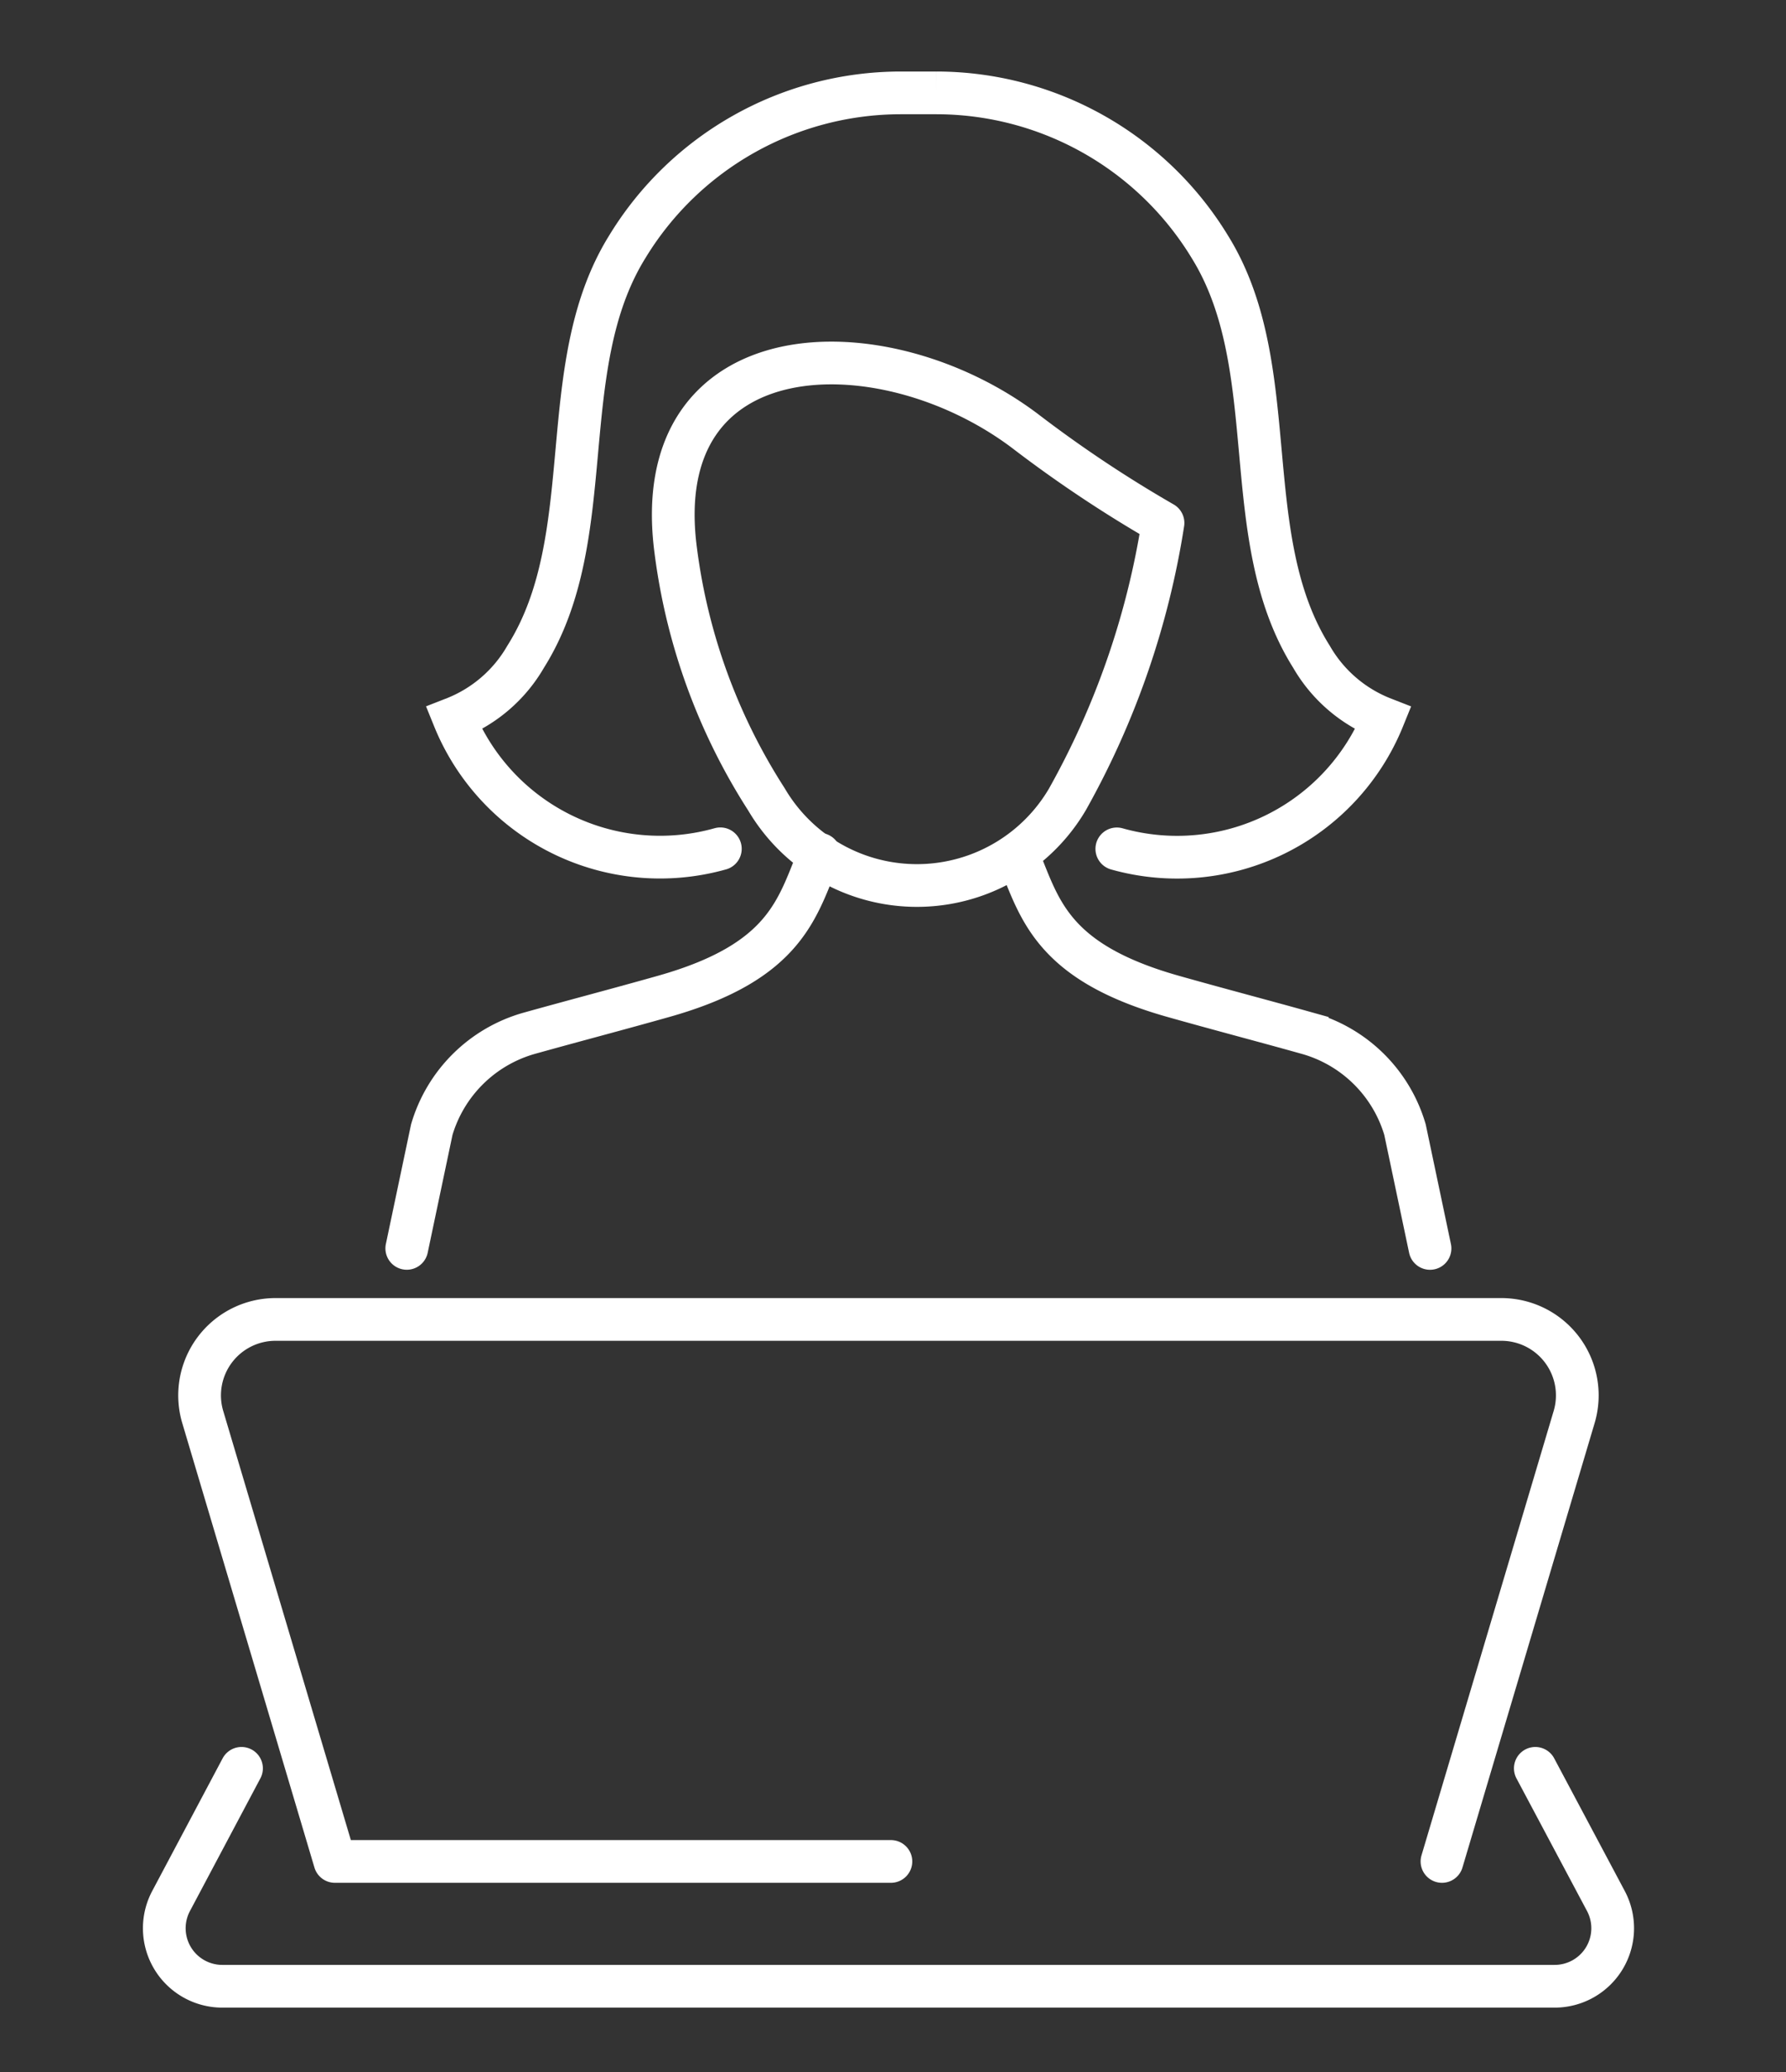
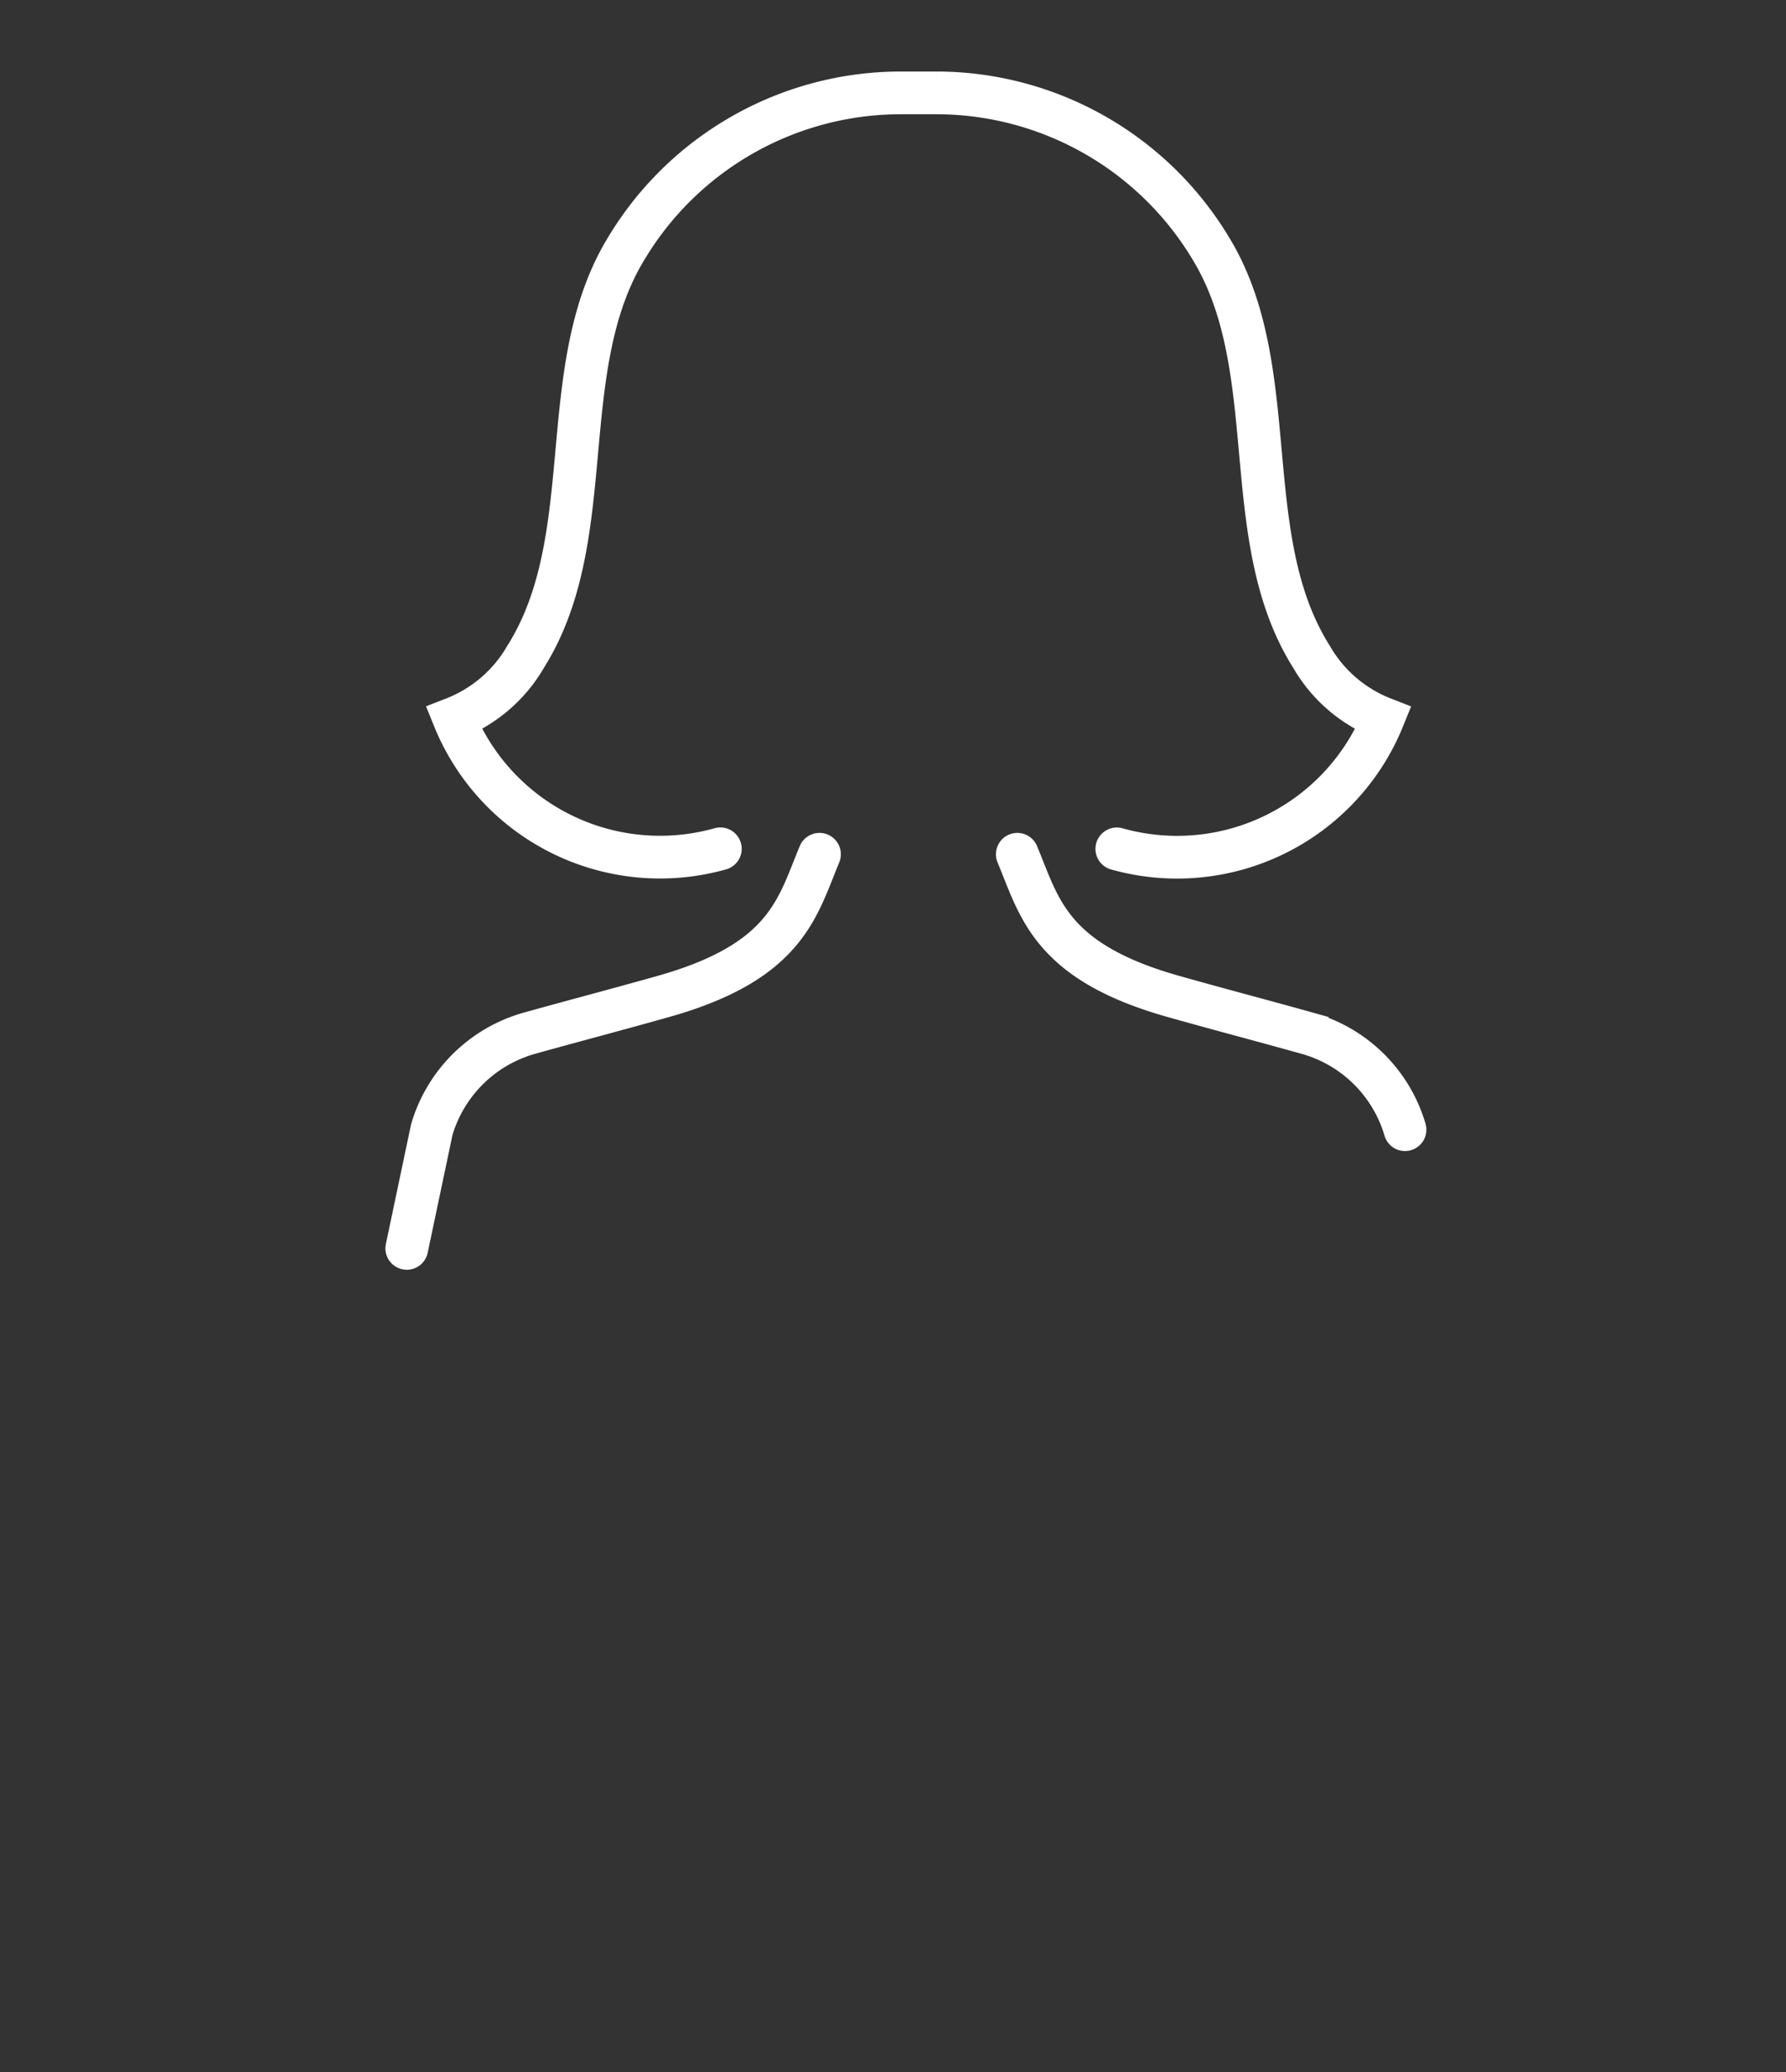
<svg xmlns="http://www.w3.org/2000/svg" width="50" height="58" viewBox="0 0 50 58">
  <rect x="0" y="0" width="50" height="58" fill="#333333" stroke="none" />
  <defs>
    <clipPath id="clip-path">
      <rect id="長方形_88" data-name="長方形 88" width="50" height="58" transform="translate(-3467 -7429)" fill="none" stroke="#FFF" stroke-width="1" />
    </clipPath>
    <clipPath id="clip-path-2">
      <rect id="長方形_81" data-name="長方形 81" width="41.743" height="54.196" transform="translate(0 0)" fill="none" />
    </clipPath>
  </defs>
  <g id="course-icon_03" transform="translate(3467 7429)" clip-path="url(#clip-path)">
    <g id="グループ_84" data-name="グループ 84" transform="translate(-3463 -7427)">
      <g id="グループ_83" data-name="グループ 83" clip-path="url(#clip-path-2)">
        <path id="パス_133" data-name="パス 133" d="M16.166,21.76a6.226,6.226,0,0,1-7.457-3.651,3.993,3.993,0,0,0,2.007-1.726c2.118-3.362.749-8.076,2.835-11.458l.025-.041A8.967,8.967,0,0,1,21.212.6h1.007a8.968,8.968,0,0,1,7.637,4.286l.025.041c2.086,3.382.717,8.1,2.835,11.458a3.989,3.989,0,0,0,2.007,1.726,6.226,6.226,0,0,1-7.457,3.651" fill="none" />
        <path id="パス_134" data-name="パス 134" d="M16.166,21.76a6.226,6.226,0,0,1-7.457-3.651,3.993,3.993,0,0,0,2.007-1.726c2.118-3.362.749-8.076,2.835-11.458l.025-.041A8.967,8.967,0,0,1,21.212.6h1.007a8.968,8.968,0,0,1,7.637,4.286l.025.041c2.086,3.382.717,8.1,2.835,11.458a3.989,3.989,0,0,0,2.007,1.726,6.226,6.226,0,0,1-7.457,3.651" fill="none" stroke="#FFF" stroke-linecap="round" stroke-miterlimit="10" stroke-width="1.196" />
        <path id="パス_135" data-name="パス 135" d="M7.388,32.945l.7-3.324a3.967,3.967,0,0,1,2.738-2.7c1.254-.35,2.515-.68,3.766-1.034,3.438-.974,3.728-2.483,4.35-3.974" fill="none" stroke="#FFF" stroke-linecap="round" stroke-miterlimit="10" stroke-width="1.196" />
-         <path id="パス_136" data-name="パス 136" d="M24.48,21.913c.622,1.491.913,3,4.35,3.974,1.251.354,2.512.684,3.766,1.035a3.963,3.963,0,0,1,2.738,2.7l.7,3.324" fill="none" stroke="#FFF" stroke-linecap="round" stroke-miterlimit="10" stroke-width="1.196" />
+         <path id="パス_136" data-name="パス 136" d="M24.48,21.913c.622,1.491.913,3,4.35,3.974,1.251.354,2.512.684,3.766,1.035a3.963,3.963,0,0,1,2.738,2.7" fill="none" stroke="#FFF" stroke-linecap="round" stroke-miterlimit="10" stroke-width="1.196" />
        <path id="パス_137" data-name="パス 137" d="M28.559,12.639a23.077,23.077,0,0,1-2.676,7.737,4.886,4.886,0,0,1-8.426,0,16.806,16.806,0,0,1-2.539-6.962c-.817-6.182,5.771-6.359,9.767-3.358a35.431,35.431,0,0,0,3.874,2.583" fill="none" />
-         <path id="パス_138" data-name="パス 138" d="M28.559,12.639a23.077,23.077,0,0,1-2.676,7.737,4.886,4.886,0,0,1-8.426,0,16.806,16.806,0,0,1-2.539-6.962c-.817-6.182,5.771-6.359,9.767-3.358a35.431,35.431,0,0,0,3.874,2.583" fill="none" stroke="#FFF" stroke-linecap="round" stroke-miterlimit="10" stroke-width="1.196" />
-         <path id="パス_139" data-name="パス 139" d="M36.369,50.106l3.7-12.44a2.126,2.126,0,0,0-2.038-2.732H3.714a2.126,2.126,0,0,0-2.038,2.732l3.7,12.44H20.941" fill="none" stroke="#FFF" stroke-linecap="round" stroke-linejoin="round" stroke-width="1.196" />
-         <path id="パス_140" data-name="パス 140" d="M2.761,47.5.79,51.213A1.624,1.624,0,0,0,2.224,53.6h37.3a1.624,1.624,0,0,0,1.434-2.386L38.982,47.5" fill="none" stroke="#FFF" stroke-linecap="round" stroke-linejoin="round" stroke-width="1.196" />
        <path id="パス_141" data-name="パス 141" d="M6.022,43.886l6.56-6.56H4.072Z" fill="none" />
      </g>
    </g>
  </g>
</svg>